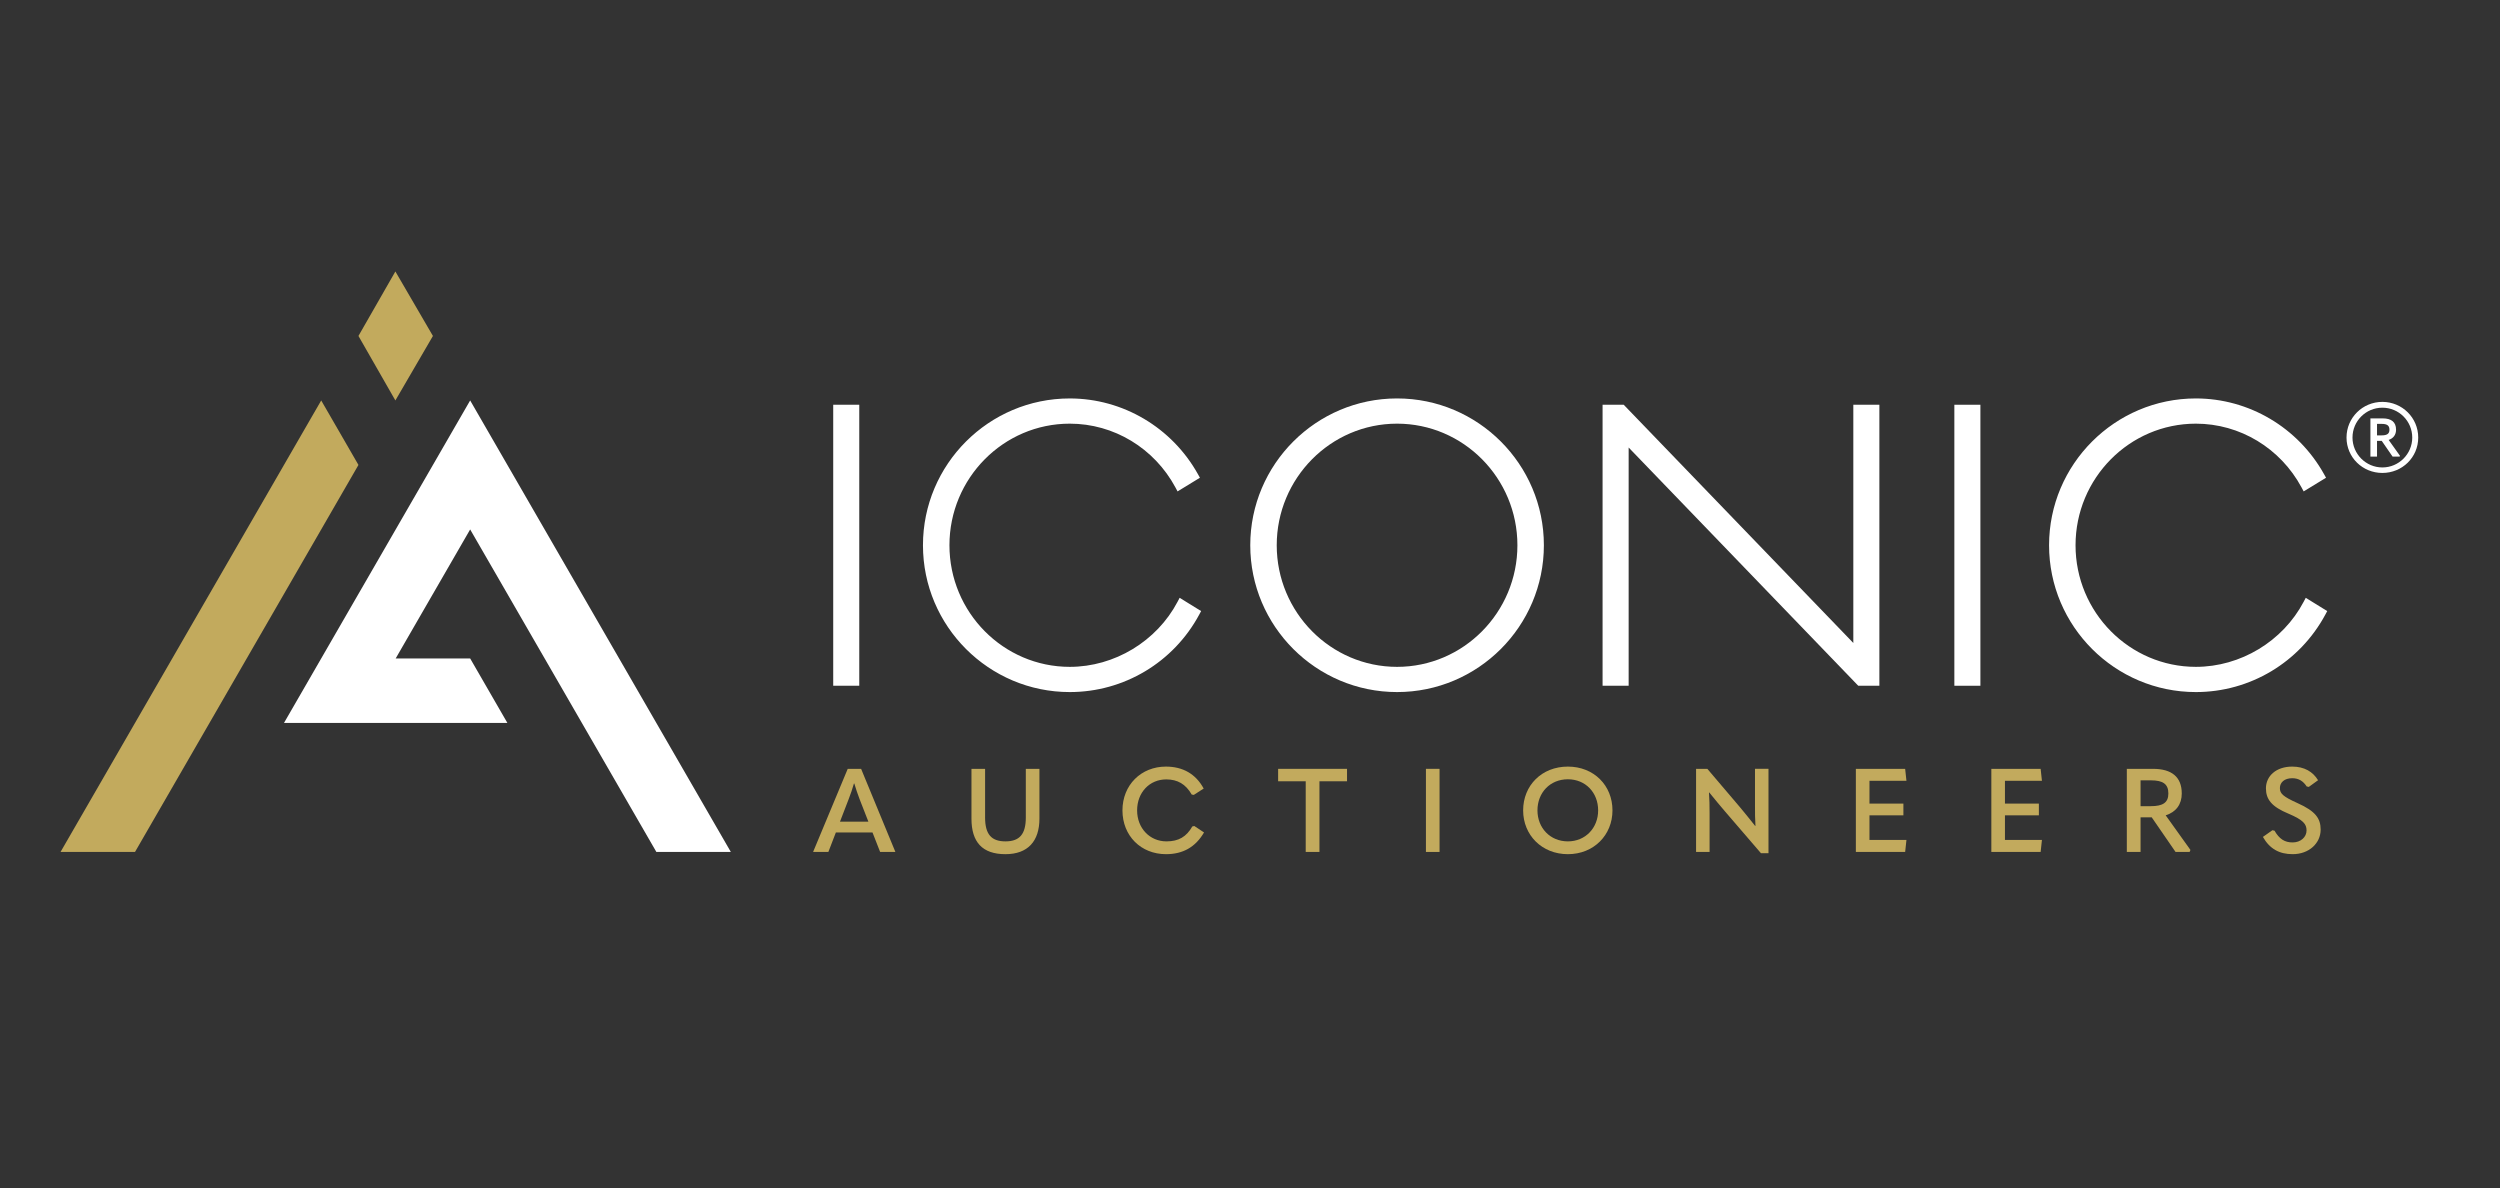
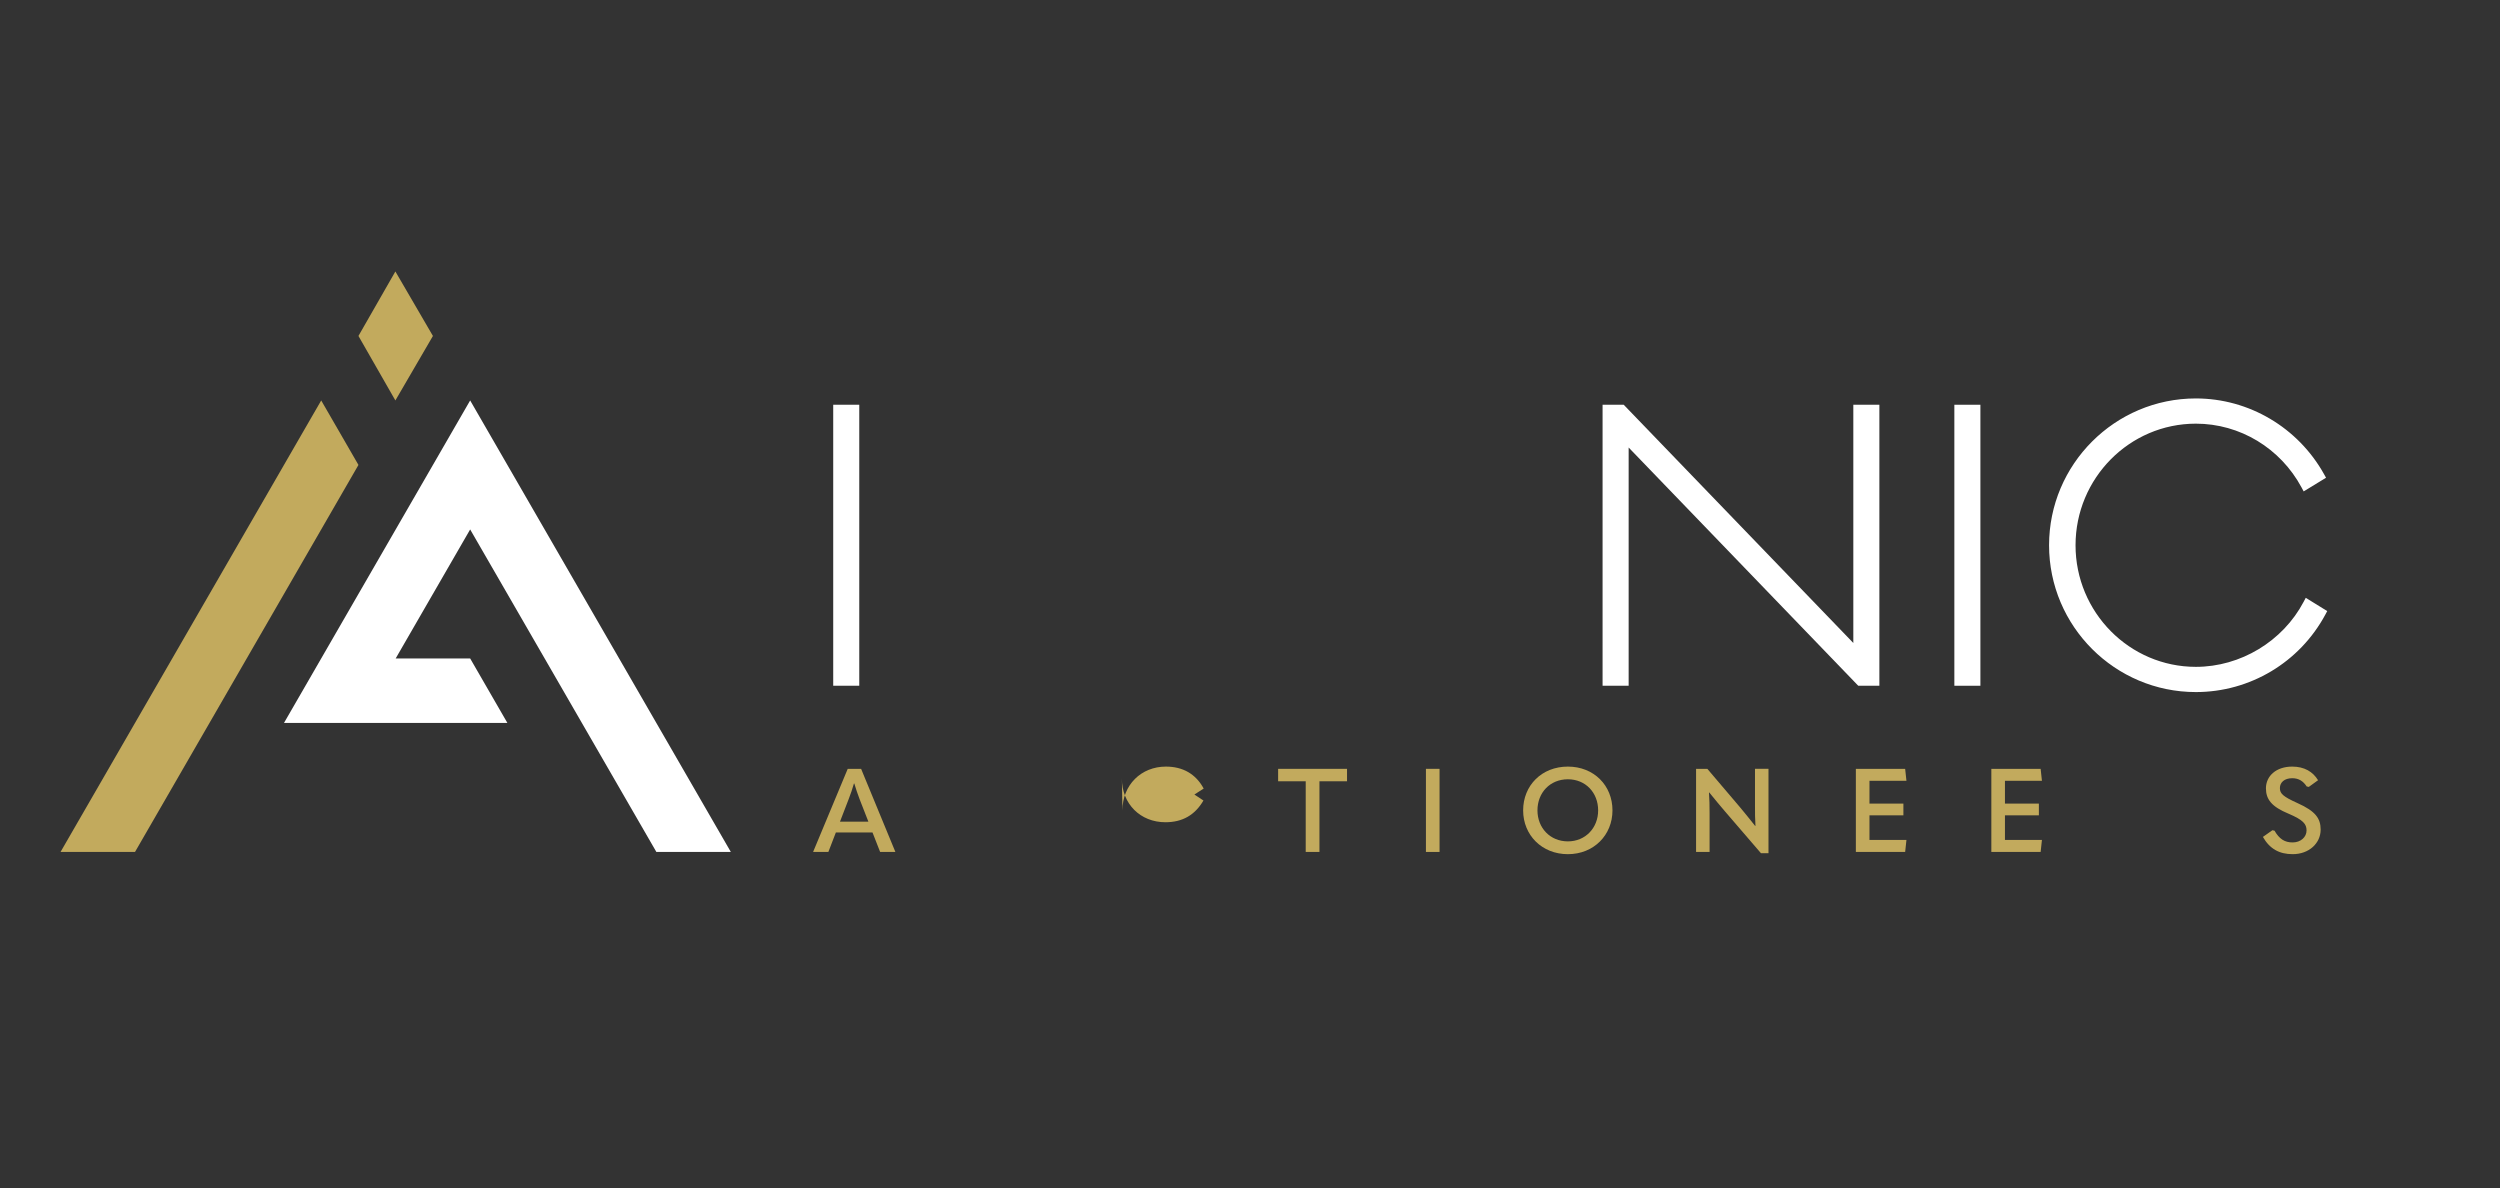
<svg xmlns="http://www.w3.org/2000/svg" xmlns:ns1="http://sodipodi.sourceforge.net/DTD/sodipodi-0.dtd" xmlns:ns2="http://www.inkscape.org/namespaces/inkscape" version="1.1" id="svg2" width="410.667" height="195.2" viewBox="0 0 410.667 195.2" ns1:docname="IA_Logo_Landscape_ALL_RGB_NavyBackground.eps">
  <rect x="0" y="0" width="410.667" height="195.2" fill="#333333" stroke="none" />
  <defs id="defs6" />
  <ns1:namedview id="namedview4" pagecolor="#ffffff" bordercolor="#000000" borderopacity="0.25" ns2:showpageshadow="2" ns2:pageopacity="0.0" ns2:pagecheckerboard="0" ns2:deskcolor="#d1d1d1" />
  <g id="g8" ns2:groupmode="layer" ns2:label="ink_ext_XXXXXX" transform="matrix(1.333,0,0,-1.333,0,195.2)">
    <g id="g10" transform="scale(0.1)">
      <path d="m 1026.78,619.313 h 32.1 V 965.59 h -32.1 V 619.313" style="fill:#ffffff;fill-opacity:1;fill-rule:nonzero;stroke:none" id="path12" />
-       <path d="m 1451.11,722.789 c -25.67,-48.711 -77.8,-80.191 -132.81,-80.191 -81.78,0 -148.29,67.222 -148.29,149.843 0,82.629 66.51,149.856 148.29,149.856 54.24,0 104.15,-30.145 130.24,-78.68 l 2.58,-4.808 27.56,16.847 -2.41,4.332 c -32.12,57.602 -92.65,93.371 -157.97,93.371 -99.76,0 -180.92,-81.156 -180.92,-180.918 0,-99.753 81.16,-180.91 180.92,-180.91 66.73,0 127.88,36.586 159.56,95.516 l 2.3,4.289 -26.48,16.348 -2.57,-4.895" style="fill:#ffffff;fill-opacity:1;fill-rule:nonzero;stroke:none" id="path14" />
-       <path d="m 1869.92,792.449 c 0,-82.621 -66.53,-149.855 -148.3,-149.855 -81.76,0 -148.29,67.234 -148.29,149.855 0,82.633 66.53,149.848 148.29,149.848 81.77,0 148.3,-67.215 148.3,-149.848 m -148.3,180.922 c -99.74,0 -180.91,-81.168 -180.91,-180.922 0,-99.761 81.17,-180.918 180.91,-180.918 99.76,0 180.92,81.157 180.92,180.918 0,99.754 -81.16,180.922 -180.92,180.922" style="fill:#ffffff;fill-opacity:1;fill-rule:nonzero;stroke:none" id="path16" />
      <path d="m 2283.87,672.016 -281.43,291.992 -1.53,1.586 h -26.04 V 619.309 H 2007 v 293.57 l 281.42,-291.992 1.54,-1.578 h 26.01 v 346.285 h -32.1 V 672.016" style="fill:#ffffff;fill-opacity:1;fill-rule:nonzero;stroke:none" id="path18" />
      <path d="m 2408.37,619.313 h 32.1 V 965.59 h -32.1 V 619.313" style="fill:#ffffff;fill-opacity:1;fill-rule:nonzero;stroke:none" id="path20" />
      <path d="m 2841.4,727.68 -2.59,-4.895 c -25.65,-48.711 -77.79,-80.183 -132.81,-80.183 -81.77,0 -148.29,67.214 -148.29,149.843 0,82.621 66.52,149.844 148.29,149.844 54.25,0 104.16,-30.141 130.25,-78.664 l 2.58,-4.812 27.57,16.839 -2.42,4.34 c -32.12,57.594 -92.65,93.375 -157.98,93.375 -99.75,0 -180.91,-81.168 -180.91,-180.922 0,-99.761 81.16,-180.918 180.91,-180.918 66.74,0 127.89,36.598 159.57,95.516 l 2.3,4.289 -26.47,16.348" style="fill:#ffffff;fill-opacity:1;fill-rule:nonzero;stroke:none" id="path22" />
      <path d="m 1035.12,451.828 h 35 l -10.85,27.774 c -2.46,6.515 -4.63,12.878 -6.51,19.246 h -0.44 c -1.73,-6.368 -4.05,-12.731 -6.5,-19.246 z m 49.47,-37.316 -9.4,24.008 h -45.14 l -9.25,-24.008 h -18.81 l 42.68,102.41 h 16.48 l 42.24,-102.41 h -18.8" style="fill:#c2aa5d;fill-opacity:1;fill-rule:nonzero;stroke:none" id="path24" />
-       <path d="m 1197.15,455.449 v 61.473 h 16.78 v -59.883 c 0,-20.68 7.66,-29.508 25.03,-29.508 17.51,0 25.16,8.828 25.16,29.508 v 59.883 h 16.78 v -61.32 c 0,-27.922 -14.32,-43.84 -41.94,-43.84 -28.51,0 -41.81,15.039 -41.81,43.687" style="fill:#c2aa5d;fill-opacity:1;fill-rule:nonzero;stroke:none" id="path26" />
-       <path d="m 1383.21,465.723 c 0,31.386 23.14,53.961 53.52,53.961 20.68,0 36.73,-8.84 46.58,-27.059 l -12.16,-7.812 -2.6,0.437 c -7.38,12.875 -17.5,18.66 -31.39,18.66 -20.53,0 -35.88,-16.055 -35.88,-38.187 0,-21.985 15.63,-38.192 36.17,-38.192 14.9,0 24.59,5.641 31.83,18.367 l 2.46,0.582 12,-7.949 c -10.56,-18.09 -26.04,-26.769 -46.86,-26.769 -30.82,0 -53.67,22.558 -53.67,53.961" style="fill:#c2aa5d;fill-opacity:1;fill-rule:nonzero;stroke:none" id="path28" />
+       <path d="m 1383.21,465.723 c 0,31.386 23.14,53.961 53.52,53.961 20.68,0 36.73,-8.84 46.58,-27.059 l -12.16,-7.812 -2.6,0.437 l 2.46,0.582 12,-7.949 c -10.56,-18.09 -26.04,-26.769 -46.86,-26.769 -30.82,0 -53.67,22.558 -53.67,53.961" style="fill:#c2aa5d;fill-opacity:1;fill-rule:nonzero;stroke:none" id="path28" />
      <path d="m 1609.04,501.594 h -33.99 v 15.324 h 84.91 v -15.324 h -33.99 V 414.52 h -16.93 v 87.074" style="fill:#c2aa5d;fill-opacity:1;fill-rule:nonzero;stroke:none" id="path30" />
      <path d="m 1757.19,516.926 h 16.78 V 414.512 h -16.78 v 102.414" style="fill:#c2aa5d;fill-opacity:1;fill-rule:nonzero;stroke:none" id="path32" />
      <path d="m 1969.41,465.723 c 0,21.84 -15.47,38.336 -37.31,38.336 -21.99,0 -37.47,-16.496 -37.47,-38.336 0,-21.563 15.62,-38.192 37.47,-38.192 21.69,0 37.31,16.629 37.31,38.192 m -92.43,0 c 0,30.668 22.86,53.961 55.12,53.961 32.1,0 54.97,-23.293 54.97,-53.961 0,-30.524 -23.15,-53.961 -54.97,-53.961 -31.96,0 -55.12,23.437 -55.12,53.961" style="fill:#c2aa5d;fill-opacity:1;fill-rule:nonzero;stroke:none" id="path34" />
      <path d="m 2090.09,414.512 v 102.41 h 13.88 l 40.22,-47.297 c 5.94,-7.227 12,-14.477 18.66,-23.004 h 0.44 c -0.59,8.527 -0.59,15.918 -0.59,25.891 v 44.41 h 16.63 v -104 h -9.26 l -44.55,51.785 c -6.22,7.231 -12.29,14.602 -19.09,23 H 2106 c 0.57,-8.398 0.73,-15.769 0.73,-25.898 v -47.297 h -16.64" style="fill:#c2aa5d;fill-opacity:1;fill-rule:nonzero;stroke:none" id="path36" />
      <path d="m 2286.99,516.922 h 60.75 l 1.59,-14.746 h -45.56 v -28.074 h 41.81 v -14.454 h -41.81 V 429.27 h 45.56 l -1.59,-14.758 h -60.75 v 102.41" style="fill:#c2aa5d;fill-opacity:1;fill-rule:nonzero;stroke:none" id="path38" />
      <path d="m 2453.94,516.922 h 60.76 l 1.59,-14.746 h -45.57 v -28.074 h 41.81 v -14.454 h -41.81 V 429.27 h 45.57 l -1.59,-14.758 h -60.76 v 102.41" style="fill:#c2aa5d;fill-opacity:1;fill-rule:nonzero;stroke:none" id="path40" />
-       <path d="m 2637.83,502.75 v -31.828 h 12.72 c 14.76,0 21.55,4.34 21.55,15.629 0,11.859 -6.93,16.199 -21.55,16.199 z m 61.48,-85.789 -1.02,-2.449 h -17.35 l -29.37,42.679 h -13.74 v -42.679 h -16.93 v 102.414 h 32.26 c 23,0 35.44,-9.981 35.44,-30.375 0,-13.317 -6.95,-22.86 -19.81,-26.903 l 30.52,-42.687" style="fill:#c2aa5d;fill-opacity:1;fill-rule:nonzero;stroke:none" id="path42" />
      <path d="m 2788.58,433.031 11.72,8.239 2.6,-0.579 c 5.93,-10.261 12.58,-14.472 22.27,-14.472 10.13,0 17.22,6.672 17.22,14.769 0,7.953 -4.2,13 -22.28,20.684 -20.68,8.523 -27.78,17.644 -27.78,31.242 0,15.039 12.45,26.766 32.41,26.766 14.75,0 25.45,-6.223 31.82,-16.789 l -11.42,-8.243 -2.61,0.575 c -4.19,6.371 -9.54,10.136 -17.79,10.136 -9.69,0 -15.2,-5.207 -15.2,-12.152 0,-6.664 3.48,-10.273 21.71,-18.523 22.27,-9.969 28.5,-18.954 28.5,-32.684 0,-16.781 -14.32,-30.23 -34.43,-30.23 -16.35,0 -28.21,6.359 -36.74,21.261" style="fill:#c2aa5d;fill-opacity:1;fill-rule:nonzero;stroke:none" id="path44" />
-       <path d="m 2929.22,927.859 h 5.82 c 6.4,0 9.5,1.934 9.5,6.969 0,5.242 -3.1,7.18 -9.5,7.18 h -5.82 z m 14.34,-5.617 13.96,-19.566 -0.4,-0.977 h -8.71 l -13.37,19.379 h -5.82 v -19.379 h -8.14 v 47.086 h 15.11 c 10.67,0 16.49,-4.461 16.49,-13.957 0,-6.203 -3.3,-10.648 -9.12,-12.586 m 29.07,2.899 c 0,20.351 -16.47,36.82 -36.82,36.82 -20.34,0 -36.81,-16.469 -36.81,-36.82 0,-20.149 16.47,-36.809 36.81,-36.809 20.35,0 36.82,16.66 36.82,36.809 m -81,0 c 0,24.414 19.78,43.984 44.18,43.984 24.41,0 44.19,-19.57 44.19,-43.984 0,-24.414 -19.78,-43.586 -44.19,-43.586 -24.4,0 -44.18,19.172 -44.18,43.586" style="fill:#ffffff;fill-opacity:1;fill-rule:nonzero;stroke:none" id="path46" />
      <path d="m 808.836,414.512 h 91.758 L 625.262,891.406 579.383,970.883 533.504,891.406 395.84,652.961 349.961,573.473 h 91.758 183.543 l -45.879,79.488 h -91.785 l 91.785,158.961 229.453,-397.41" style="fill:#ffffff;fill-opacity:1;fill-rule:nonzero;stroke:none" id="path48" />
      <path d="M 74.617,414.512 H 166.379 L 441.723,891.406 395.828,970.883 74.617,414.512" style="fill:#c2aa5d;fill-opacity:1;fill-rule:nonzero;stroke:none" id="path50" />
      <path d="m 487.23,1129.84 -45.511,-79.47 45.511,-79.483 46.274,79.483 -46.274,79.47" style="fill:#c2aa5d;fill-opacity:1;fill-rule:nonzero;stroke:none" id="path52" />
    </g>
  </g>
</svg>